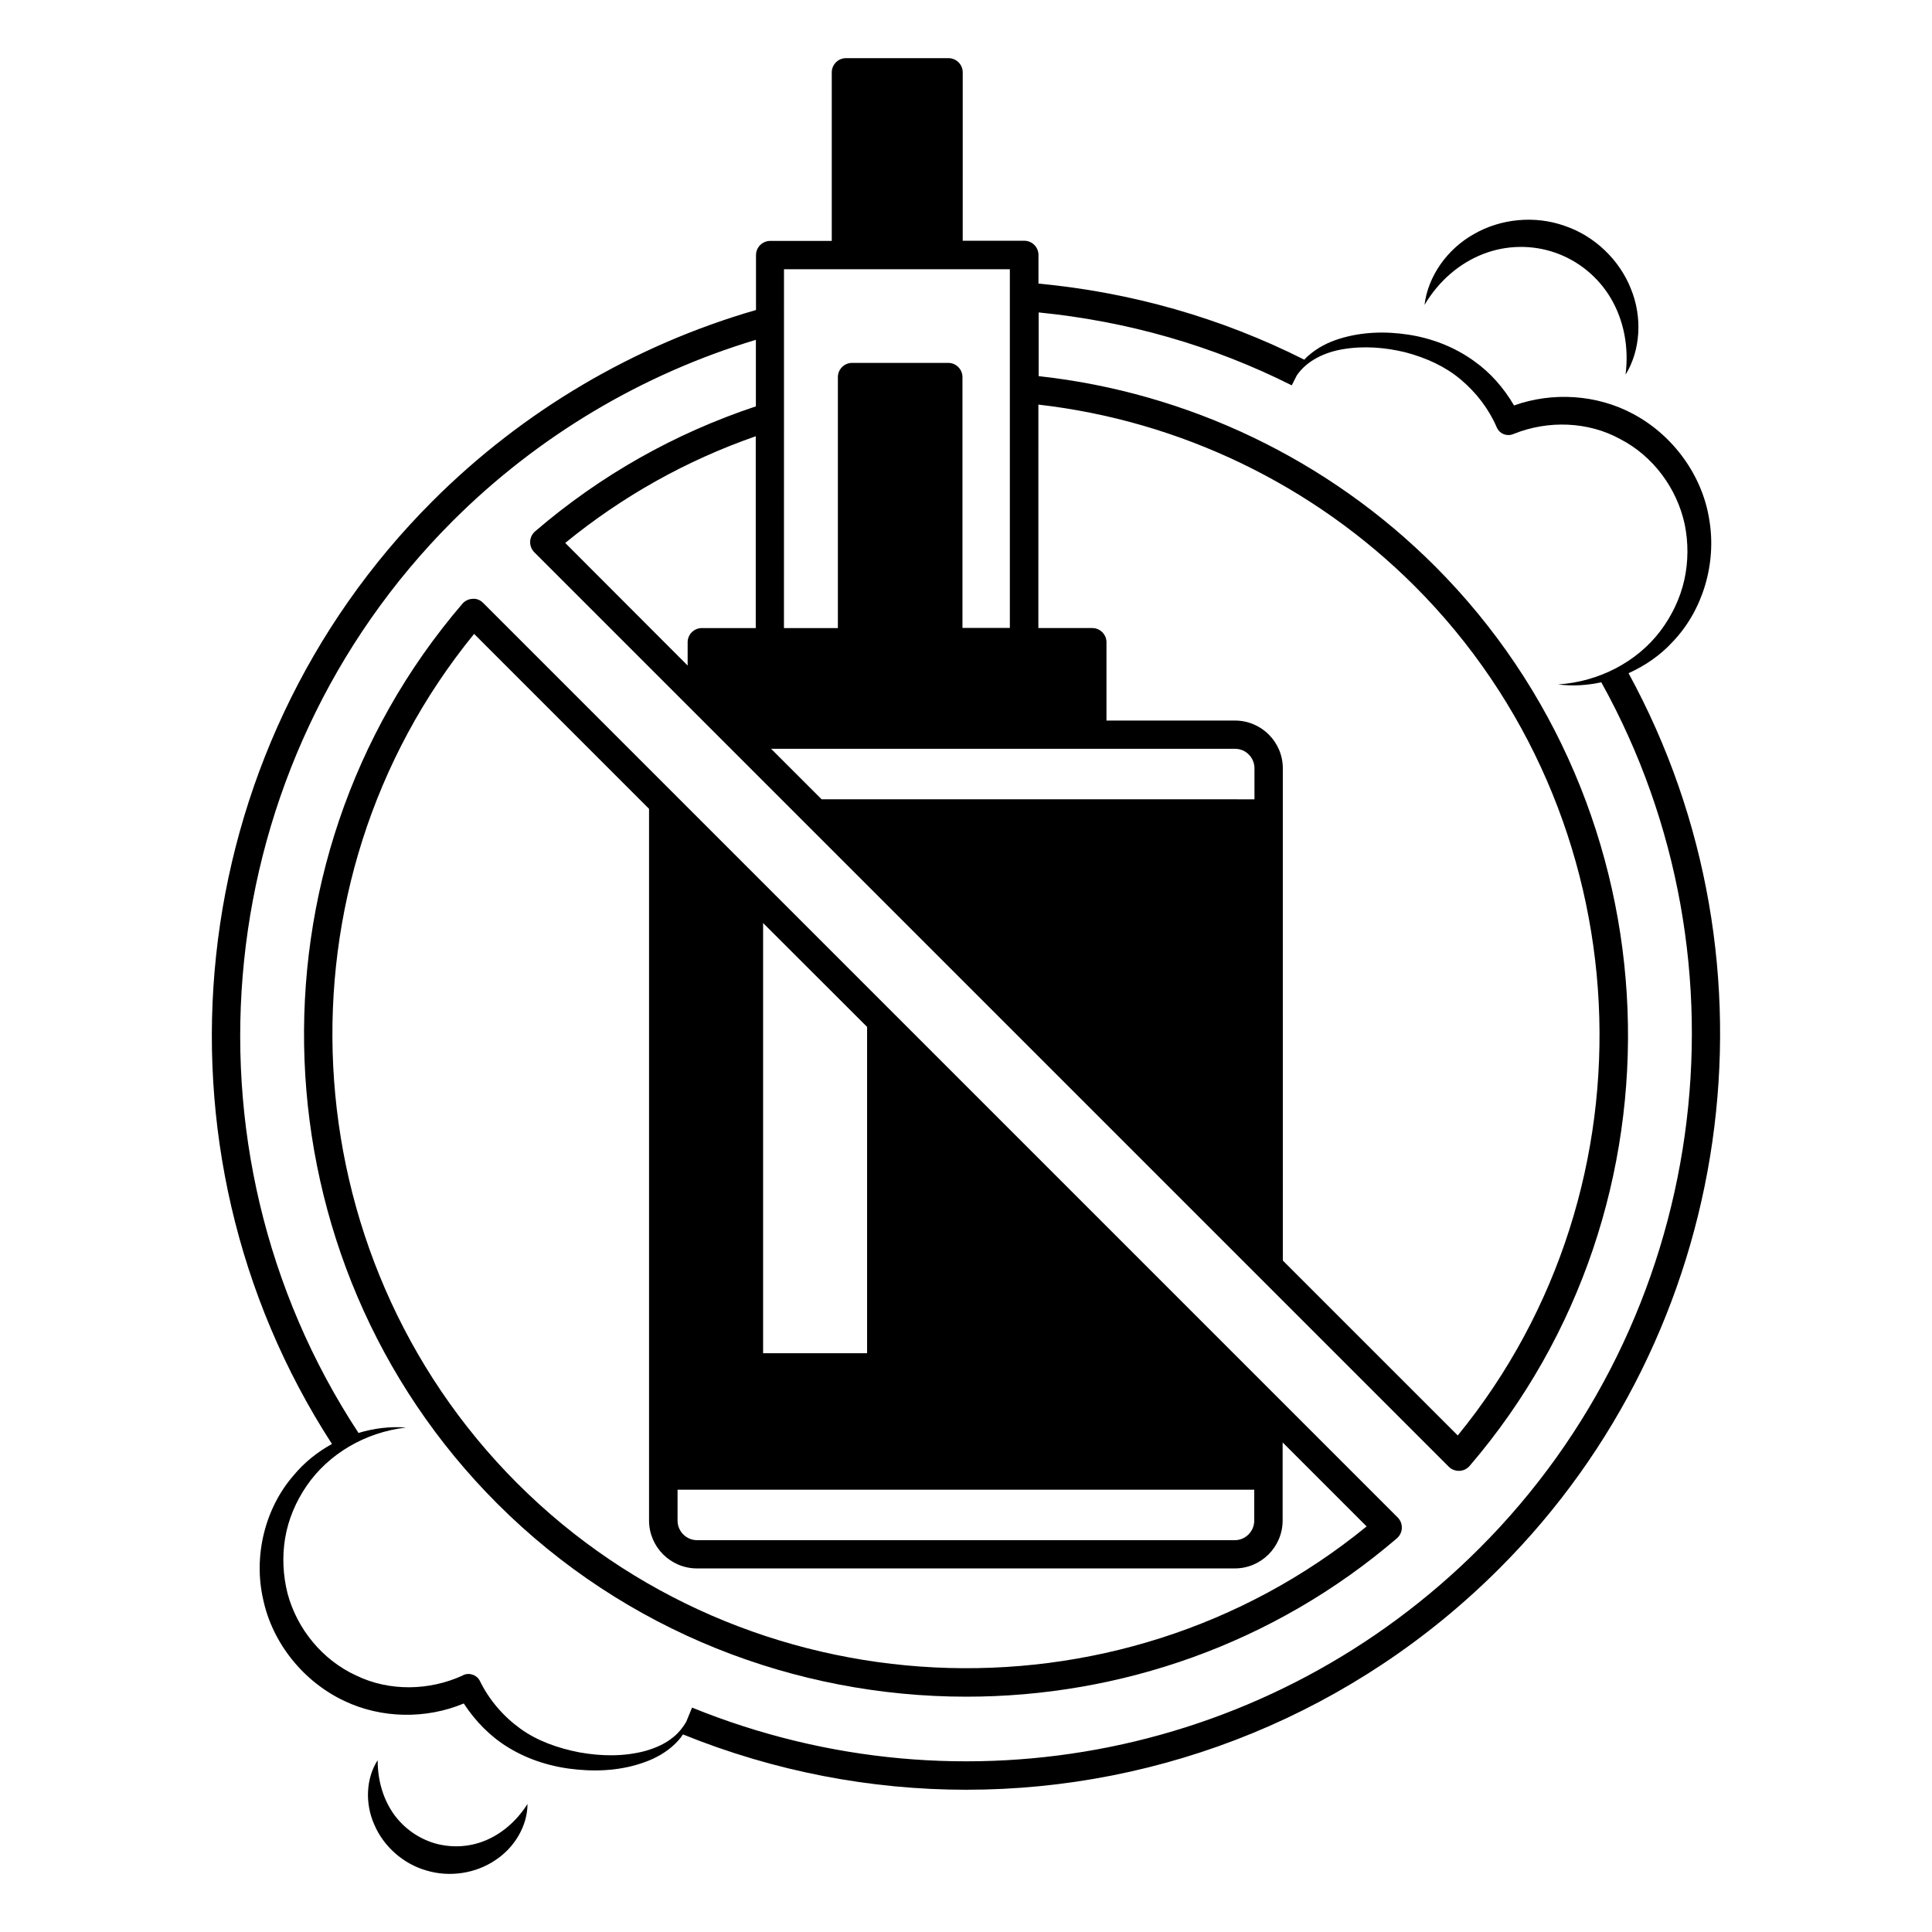
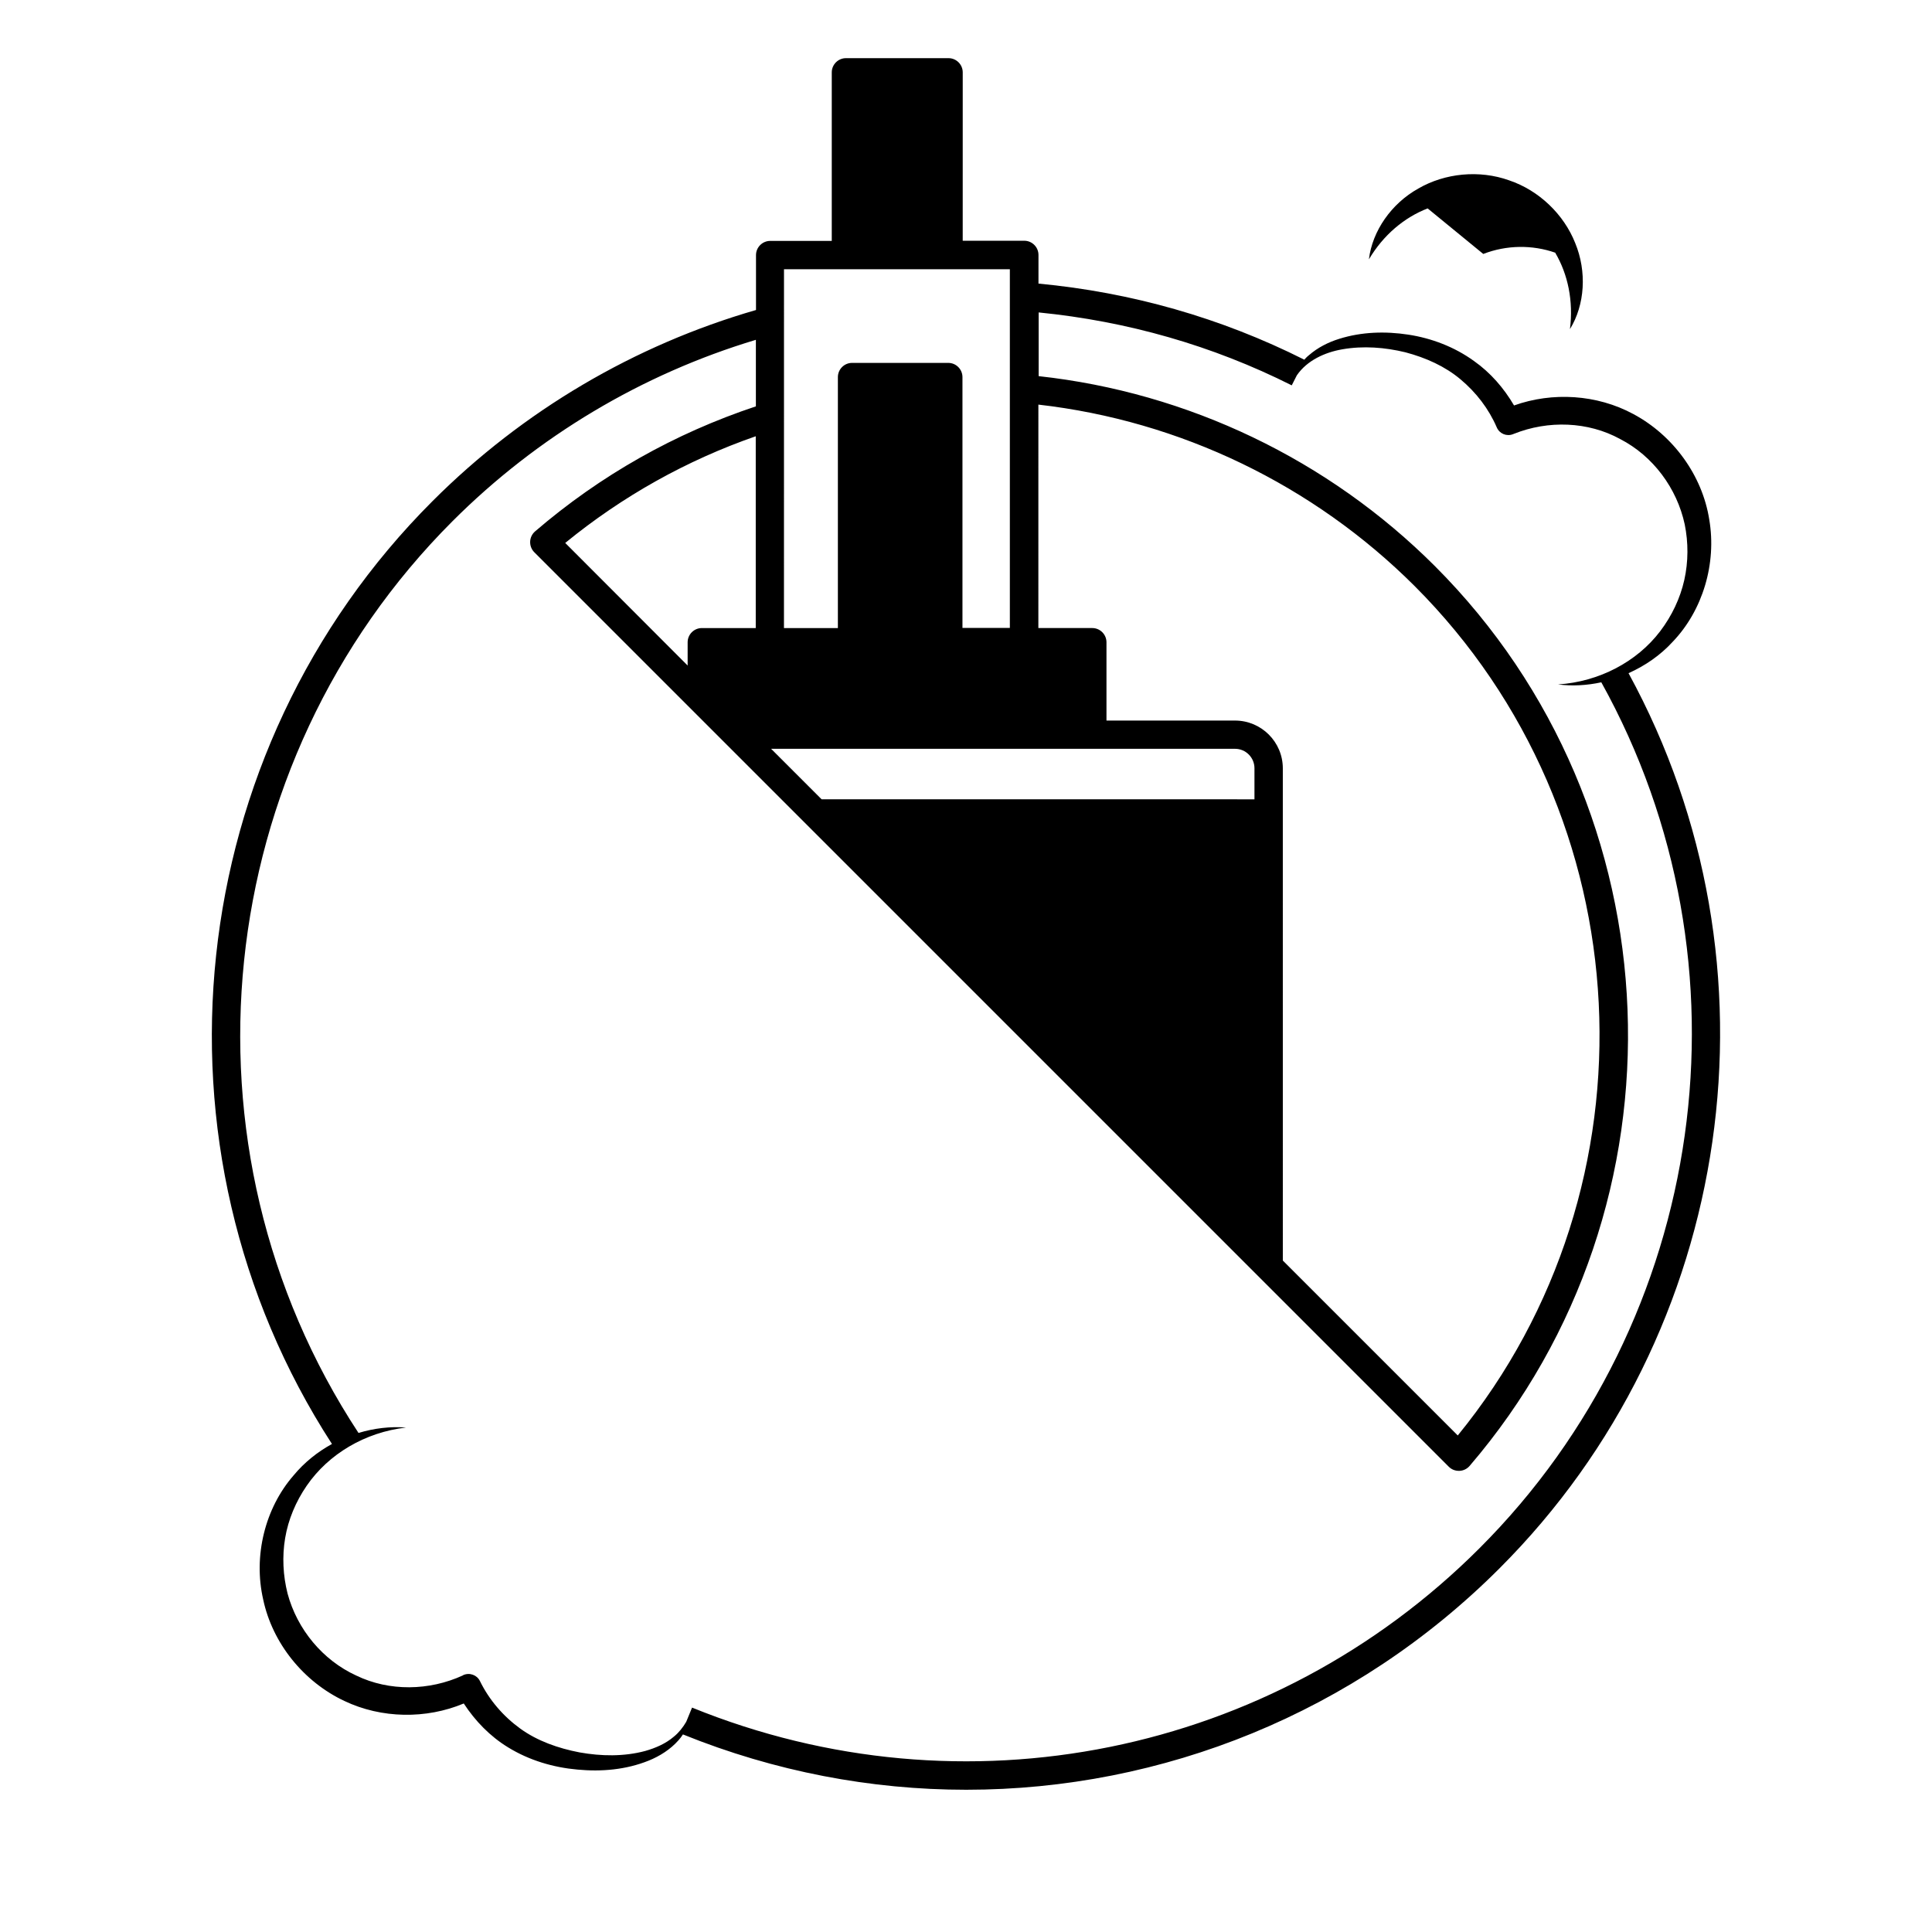
<svg xmlns="http://www.w3.org/2000/svg" fill="#000000" width="800px" height="800px" version="1.1" viewBox="144 144 512 512">
  <g>
-     <path d="m537.08 211.3c6.203-2.406 13.008-2.445 19.062-0.34s11.355 6.356 14.738 12.07c3.383 5.754 4.852 12.785 3.91 20.266 3.984-6.469 4.512-15.266 1.391-22.82-3.008-7.594-9.586-13.949-17.52-16.617-7.894-2.82-16.996-1.918-24.062 2.18-7.144 3.984-12.184 11.242-13.086 18.762 3.836-6.469 9.363-11.094 15.566-13.5z" />
-     <path d="m272.47 631.82c-4.363 1.766-9.023 1.879-13.273 0.676-4.25-1.277-8.082-3.91-10.828-7.707-2.707-3.836-4.285-8.684-4.285-14.324-3.082 4.773-3.422 11.469-0.863 17.145 2.445 5.715 7.672 10.379 13.836 12.105 6.129 1.844 13.047 0.754 18.199-2.746 5.188-3.383 8.535-9.211 8.535-14.891-3.012 4.707-6.961 7.977-11.32 9.742z" />
+     <path d="m537.08 211.3c6.203-2.406 13.008-2.445 19.062-0.34c3.383 5.754 4.852 12.785 3.91 20.266 3.984-6.469 4.512-15.266 1.391-22.82-3.008-7.594-9.586-13.949-17.52-16.617-7.894-2.82-16.996-1.918-24.062 2.18-7.144 3.984-12.184 11.242-13.086 18.762 3.836-6.469 9.363-11.094 15.566-13.5z" />
    <path d="m575.58 322.4c4.363-1.957 8.383-4.699 11.691-8.309 7.973-8.309 11.691-20.754 9.699-32.41-1.844-11.73-9.586-22.332-20.152-27.973-9.625-5.188-21.395-5.902-31.582-2.258-2.707-4.625-6.277-8.723-10.602-11.77-5.188-3.762-11.281-6.055-17.371-6.992-6.129-0.941-12.406-0.754-18.309 1.09-2.934 0.902-5.754 2.332-8.082 4.363-0.488 0.375-0.902 0.828-1.316 1.277l0.074-0.113c-22.07-11.09-45.758-17.82-70.422-20.152v-7.594c0-2.066-1.691-3.762-3.762-3.762h-16.316l0.004-44.625c0-2.066-1.691-3.762-3.762-3.762h-27.184c-2.066 0-3.762 1.691-3.762 3.762v44.668h-16.316c-2.066 0-3.762 1.691-3.762 3.762v14.551c-32.184 9.285-61.773 26.695-85.684 50.605-66.543 66.469-77.598 171.29-26.691 249.91-3.836 2.106-7.332 4.887-10.188 8.348-7.559 8.684-10.68 21.316-8.047 32.824 2.445 11.617 10.715 21.844 21.508 26.922 9.852 4.699 21.695 4.852 31.656 0.676 3.047 4.664 6.992 8.723 11.73 11.617 5.676 3.496 12.07 5.34 18.422 5.902 6.356 0.602 12.859 0.039 18.836-2.367 2.969-1.203 5.754-2.969 7.894-5.375 0.453-0.488 0.828-1.016 1.203-1.578 24.363 9.852 49.855 14.664 75.082 14.664 51.996 0 103.02-20.34 141.33-58.691 62.531-62.492 76.441-159.8 34.18-237.21zm-281.79-34.516c15.191-12.406 32.145-21.883 50.492-28.273v50.832h-14.289c-2.066 0-3.762 1.691-3.762 3.762v6.168zm139.68 54.555h37.824c2.859 0 5.152 2.332 5.152 5.152v8.234l-114.71-0.004-13.387-13.387zm50.492 5.188c0-6.992-5.676-12.672-12.672-12.672h-34.062v-20.754c0-2.066-1.691-3.762-3.762-3.762h-14.289l0.004-59.215c37.598 4.285 72.863 21.281 99.711 48.086 60.797 60.797 65.496 158.89 11.43 225.1l-46.359-46.355zm-115.84-132.27h43.5v95.047h-12.559v-66.473c0-2.066-1.691-3.762-3.762-3.762h-25.492c-2.066 0-3.762 1.691-3.762 3.762v66.512h-14.289l0.008-95.086zm167.95 338.95c-54.895 54.895-136.78 71.438-208.67 42.223l-1.543 3.762c-0.863 1.465-1.918 2.82-3.195 3.871-2.219 1.918-4.926 3.082-7.707 3.871-5.641 1.504-11.617 1.391-17.332 0.375-5.715-1.09-11.242-3.047-15.754-6.316-4.512-3.269-8.234-7.594-10.68-12.594-0.789-1.617-2.746-2.332-4.438-1.578l-0.074 0.074c-8.91 4.098-19.512 4.285-28.273 0.039-8.875-4.062-15.641-12.219-18.199-21.73-1.203-4.773-1.465-9.812-0.641-14.699 0.828-4.926 2.82-9.664 5.715-13.875 5.789-8.422 15.492-14.176 26.32-15.414-4.172-0.34-8.496 0.188-12.594 1.43-49.816-75.797-39.363-177.35 24.926-241.64 22.484-22.484 50.23-38.988 80.383-48.051v17.633c-21.469 7.144-41.168 18.234-58.504 33.125-0.789 0.676-1.277 1.656-1.316 2.707-0.039 1.055 0.34 2.066 1.09 2.82l242.36 242.36c0.715 0.715 1.656 1.09 2.668 1.09h0.152c1.055-0.039 2.031-0.527 2.707-1.316 59.328-69.18 55.305-173.93-9.211-238.45-28.234-28.234-65.422-46.02-105.01-50.344v-16.883c23.5 2.332 46.059 8.762 67.074 19.324l1.355-2.668c2.746-3.984 7.481-6.09 12.031-6.879 5.566-0.977 11.316-0.527 16.73 0.789 5.414 1.43 10.527 3.723 14.625 7.18 4.137 3.461 7.481 7.82 9.586 12.707 0.715 1.691 2.633 2.481 4.324 1.805l0.188-0.074c9.098-3.648 19.703-3.309 28.234 1.391 8.648 4.473 15 12.973 17.07 22.598 0.977 4.812 0.977 9.852-0.113 14.738-1.09 4.852-3.309 9.512-6.391 13.574-6.168 8.121-16.203 13.387-27.07 14.098 3.762 0.488 7.672 0.262 11.469-0.562 41.473 74.66 28.238 169.03-32.293 229.49z" />
-     <path d="m272.05 303.79c-0.754-0.754-1.73-1.203-2.82-1.09-1.055 0.039-2.031 0.527-2.707 1.316-59.328 69.18-55.27 173.93 9.25 238.45 33.988 33.988 79.105 51.172 124.34 51.172 40.645 0 81.324-13.875 114.07-41.961 0.789-0.676 1.277-1.656 1.316-2.707 0.039-1.055-0.34-2.066-1.09-2.82zm51.469 234.99h152.87v8.195c0 2.859-2.332 5.188-5.152 5.188h-142.49c-2.859 0-5.188-2.332-5.188-5.188v-8.195zm50.27-122.64v86.477l-27.559-0.004v-114zm-92.68 120.99c-60.793-60.832-65.531-158.93-11.465-225.14l46.359 46.359v188.59c0 7.031 5.715 12.707 12.707 12.707h142.53c6.992 0 12.672-5.715 12.672-12.707v-11.918-0.039-0.039-8.684l22.258 22.258c-66.172 54.066-164.27 49.367-225.06-11.391z" />
  </g>
</svg>